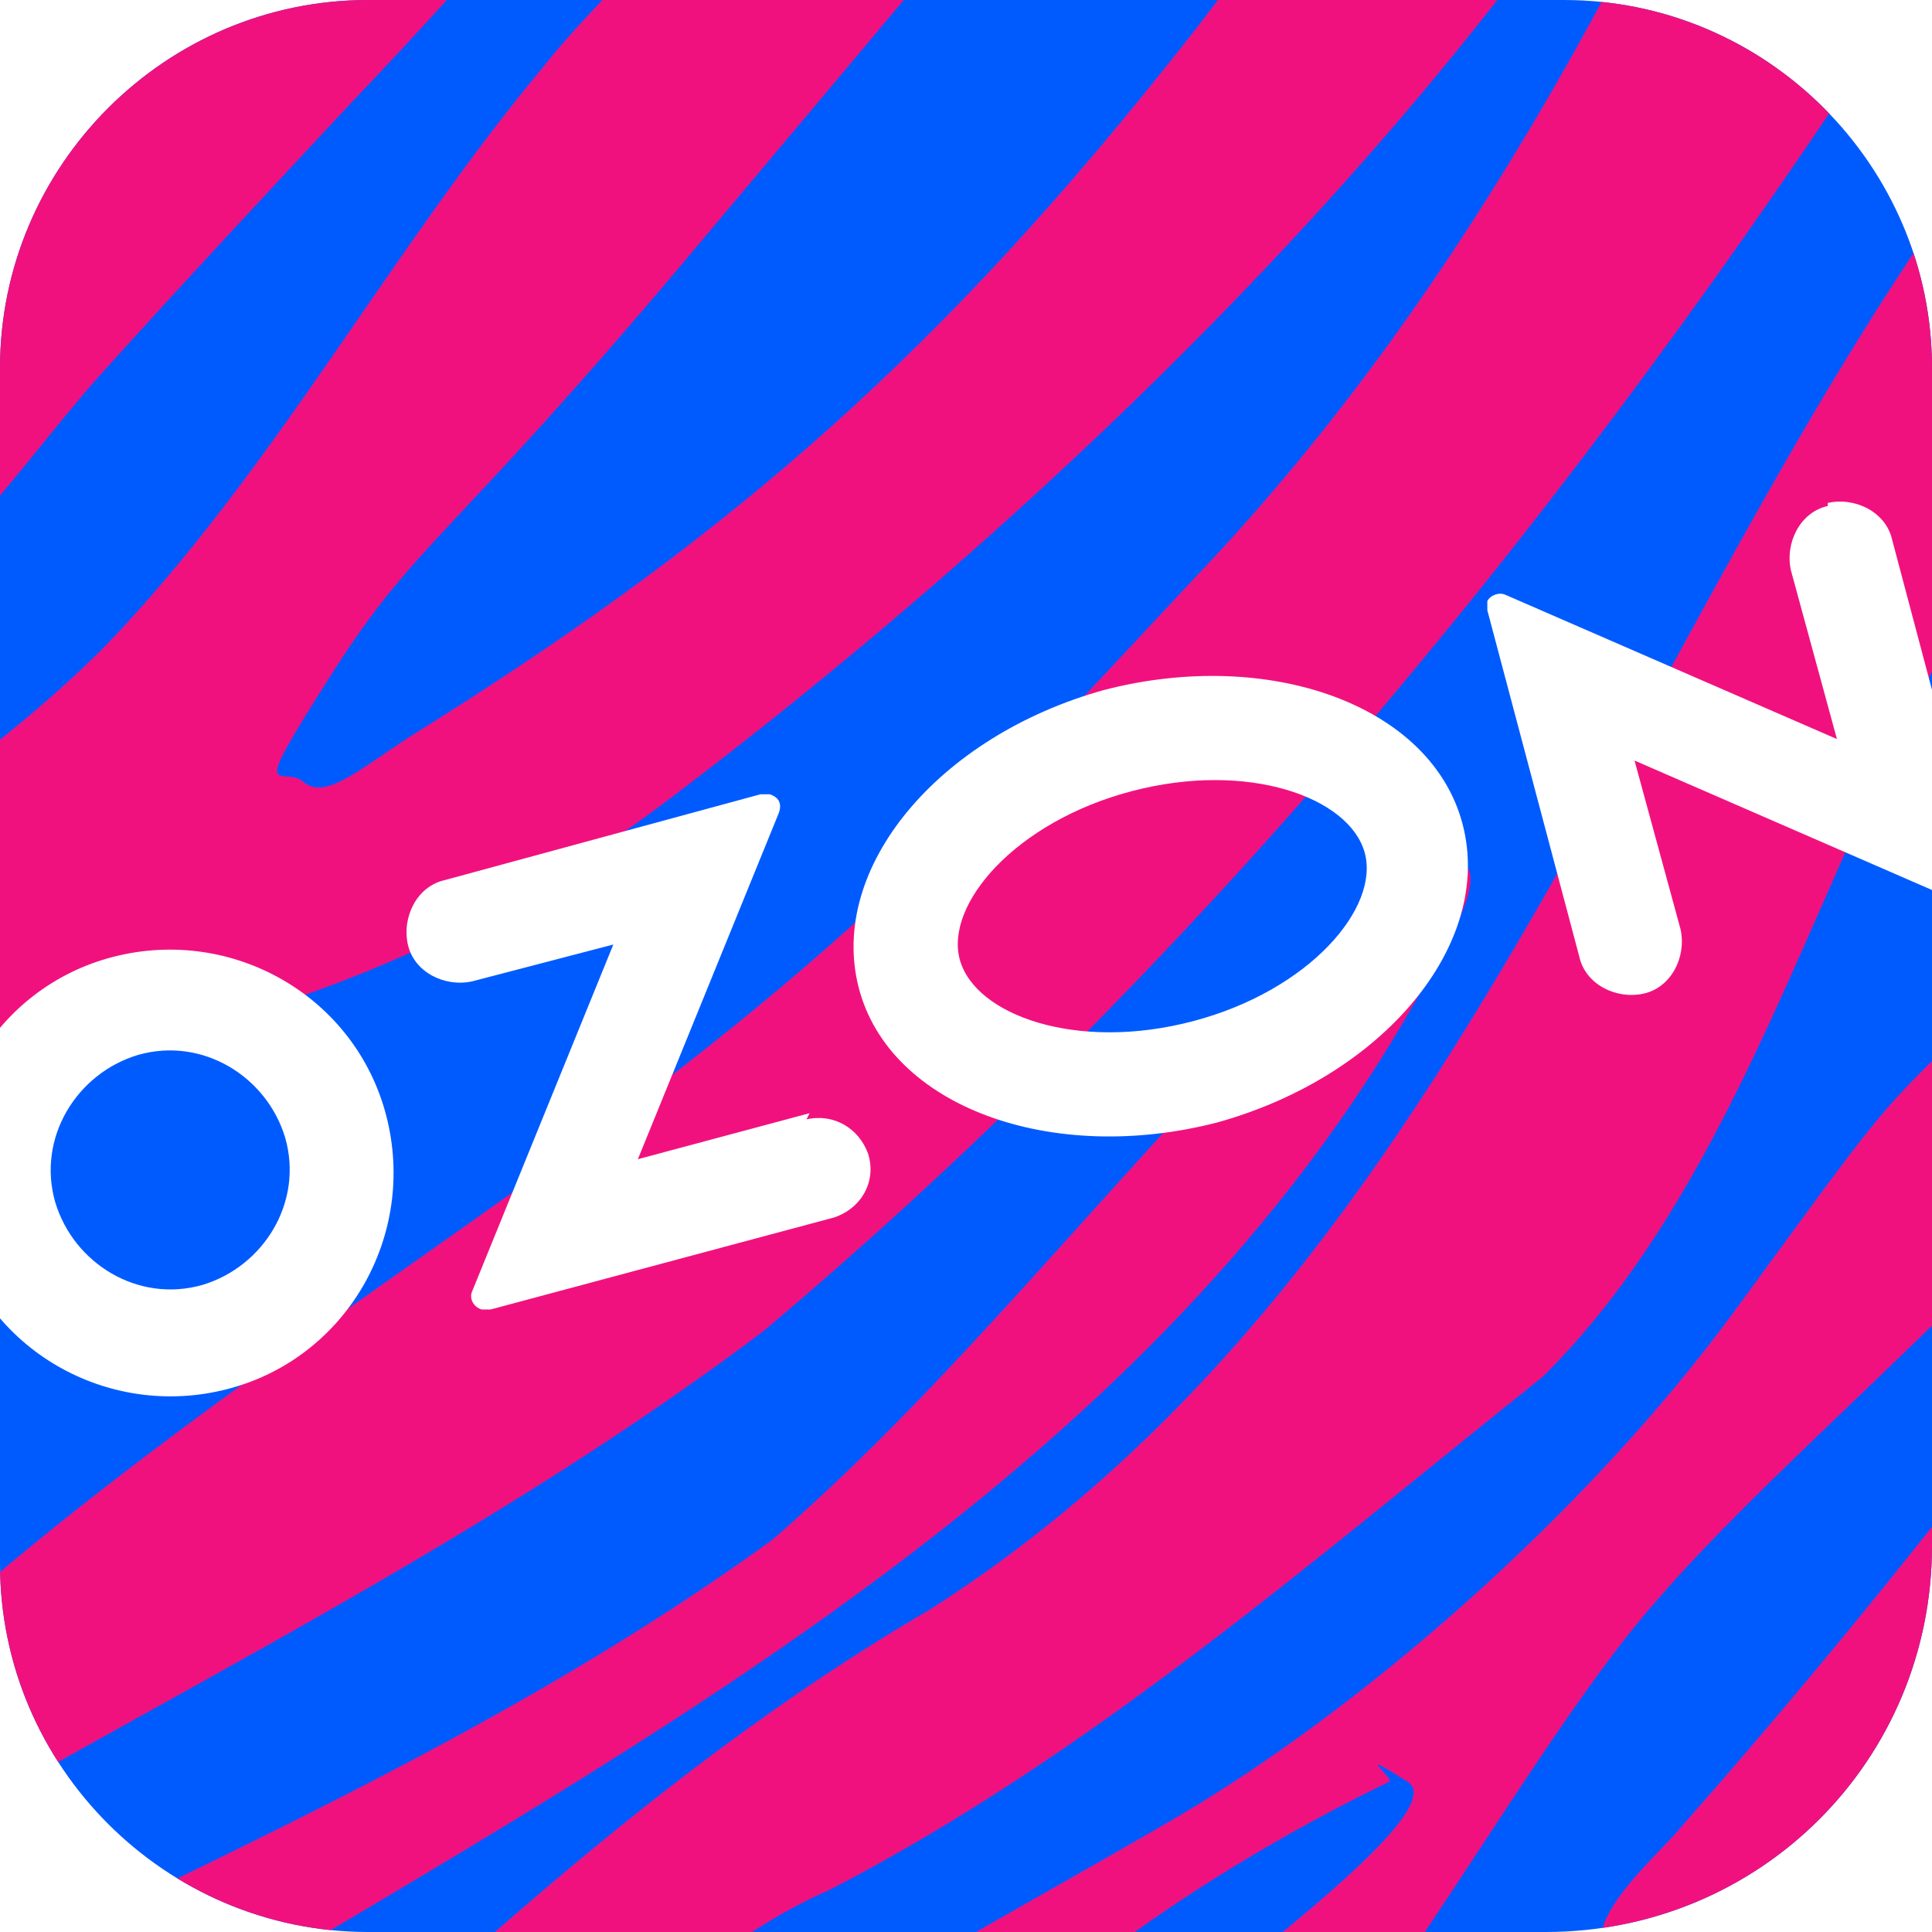
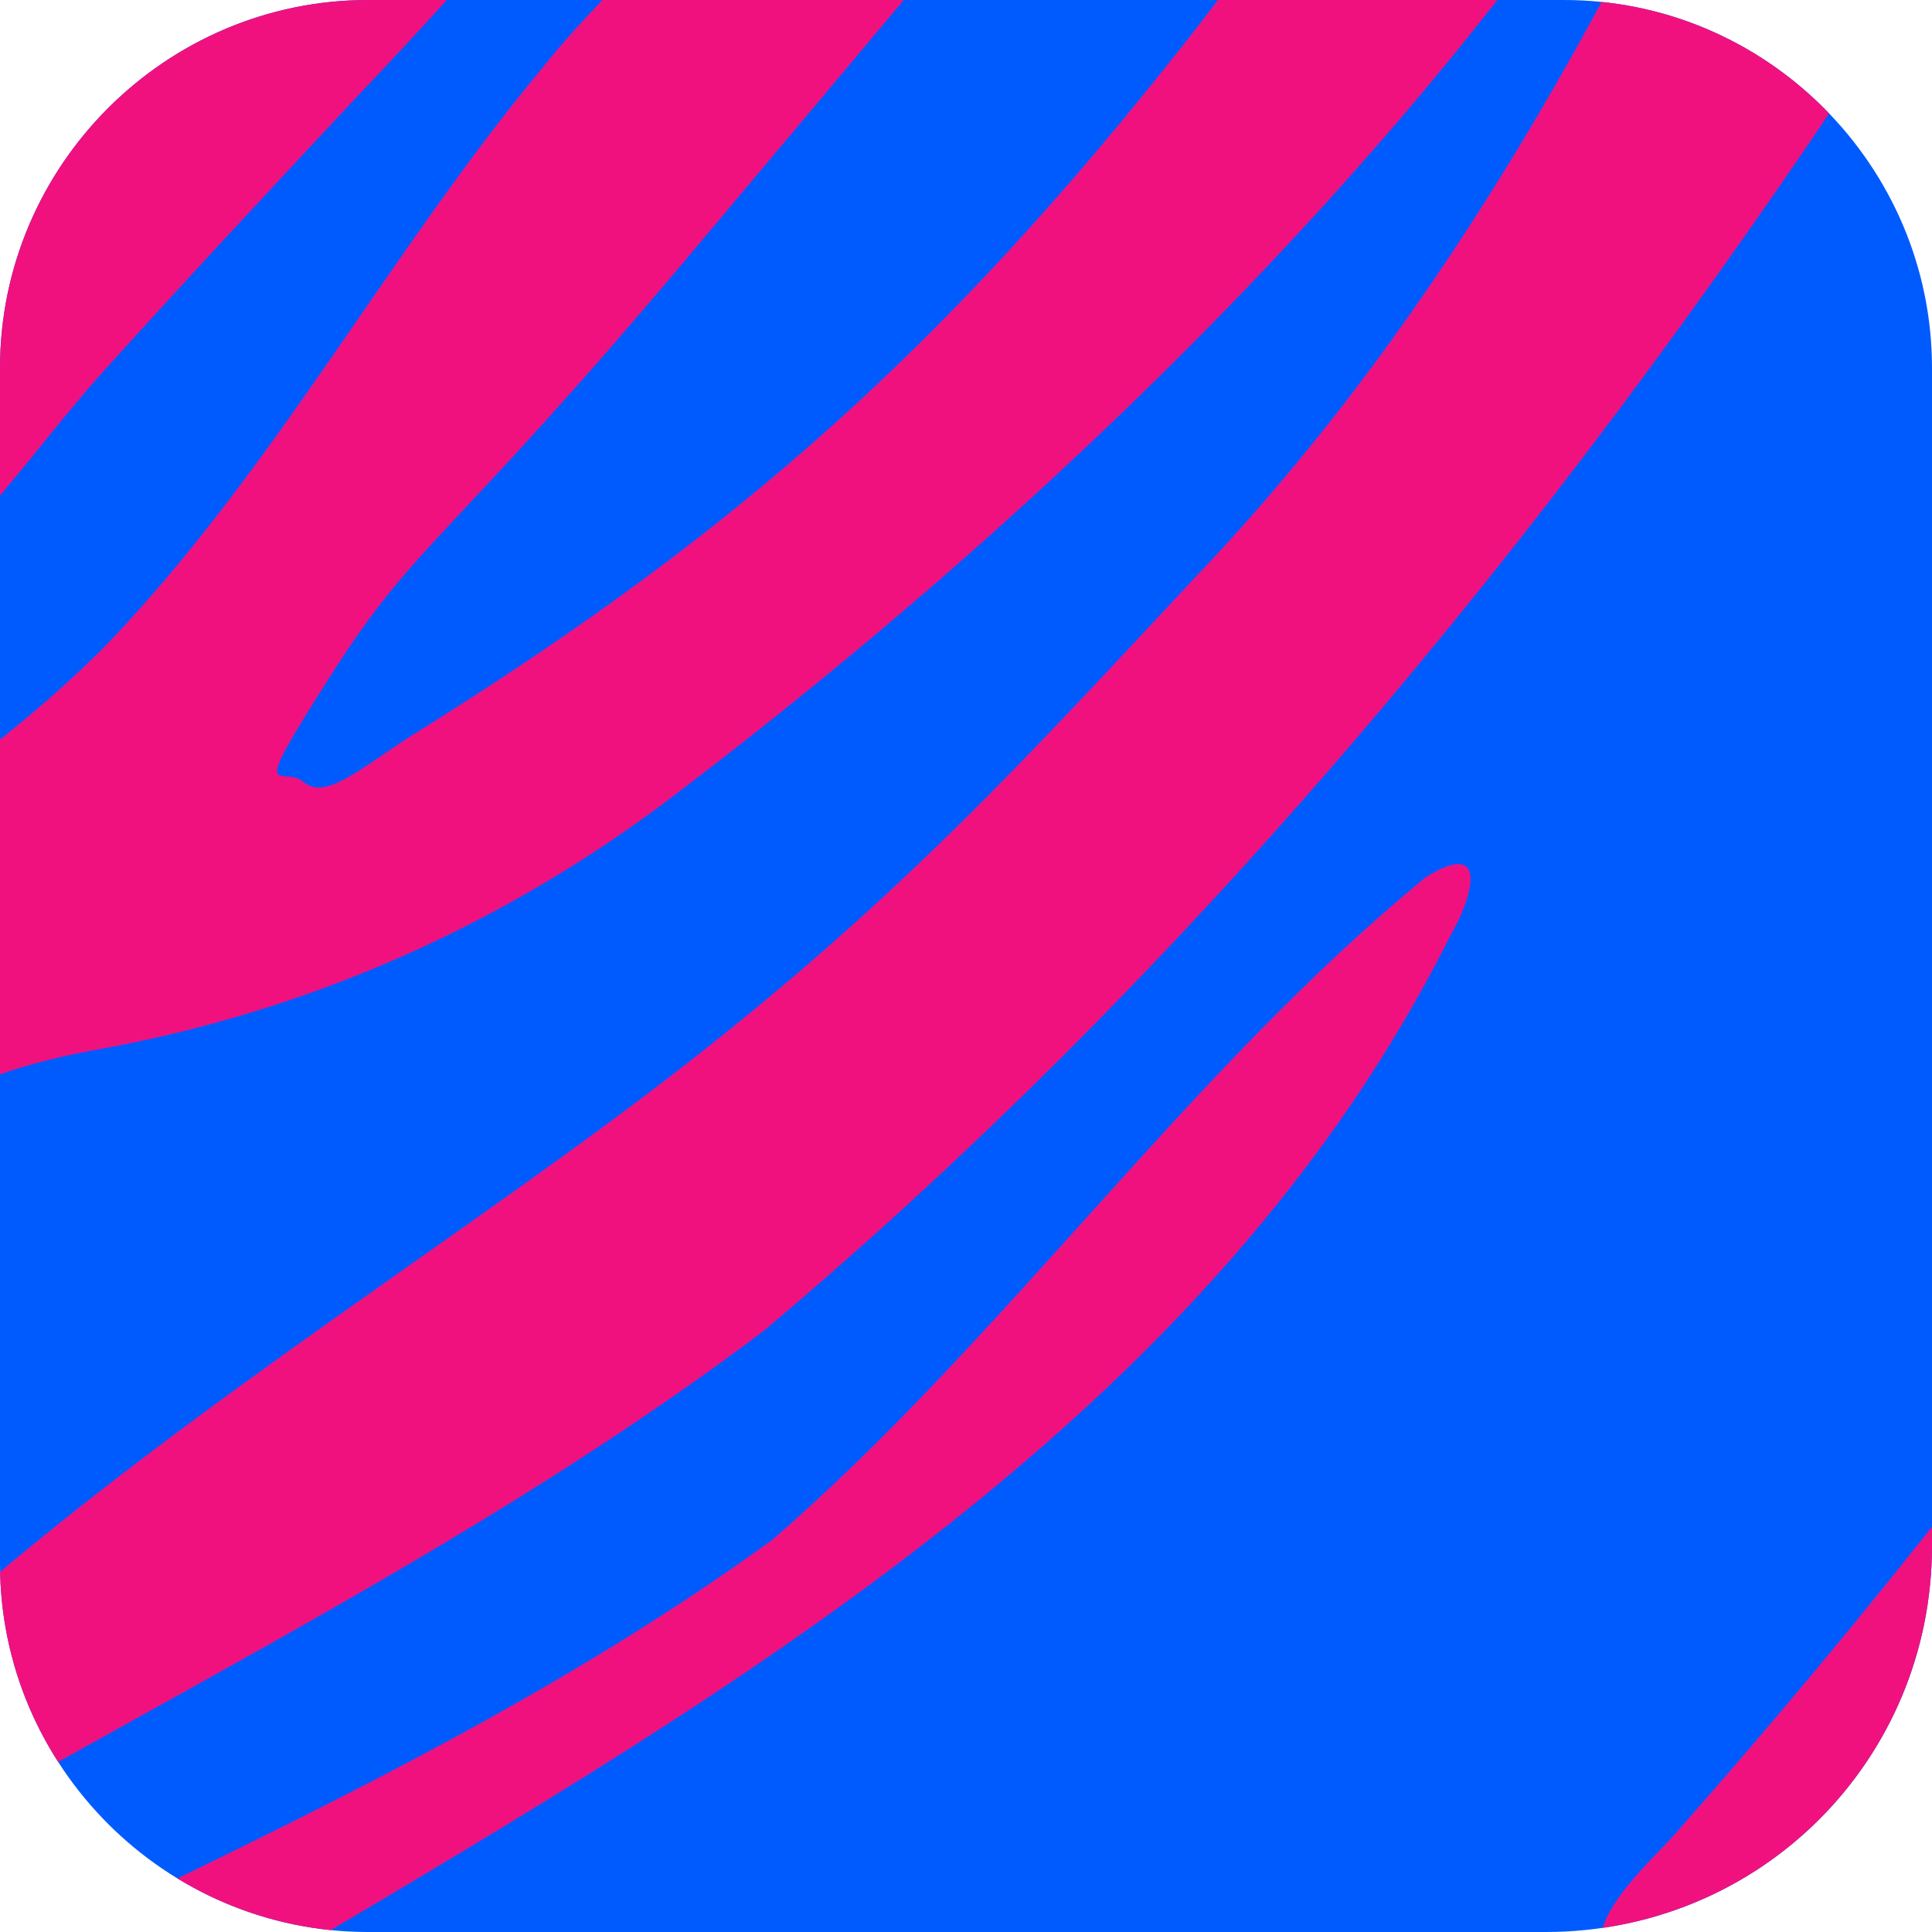
<svg xmlns="http://www.w3.org/2000/svg" version="1.1" viewBox="0 0 63 63">
  <defs>
    <style> .cls-1 { fill: #fff; } .cls-2 { fill: #f1117e; } .cls-3 { fill: none; } .cls-4 { clip-path: url(#clippath-1); } .cls-5 { fill: #005bff; } .cls-6 { clip-path: url(#clippath); } </style>
    <clipPath id="clippath">
      <path class="cls-3" d="M50.4,63H12C5.4,63,0,57.6,0,51V12C0,5.4,5.4,0,12,0h39c6.6,0,12,5.4,12,12v38.4c0,7-5.6,12.6-12.6,12.6Z" />
    </clipPath>
    <clipPath id="clippath-1">
      <path class="cls-3" d="M51,0H12C5.4,0,0,5.4,0,12v39C0,57.6,5.4,63,12,63h38.4c7,0,12.6-5.6,12.6-12.6V12C63,5.4,57.6,0,51,0Z" />
    </clipPath>
  </defs>
  <g>
    <g id="wb-header-logo">
      <path class="cls-1" d="M-7.7-257.9c-5.7,0-10.8,1.7-15.1,4.5v-26.1h-12.1v48.1c0,14.6,12.2,26.4,27.1,26.4s27.3-11.7,27.3-26.5-12-26.4-27.2-26.4h0ZM-70.3-257.1c-13.4,1.3-24.4,12.6-24.4,26.1s12.5,26.2,27.1,26.2,27.1-11.9,27.1-26.2-2.2-11.6-5.9-16l-26.7-32.4h-15.6s18.4,22.3,18.4,22.3ZM-163.6-228l-11.1-28h-8.5l-11,28-11.1-28h-13.2l19.4,49.4h8.5l11.7-29.4,11.7,29.4h8.5l19.3-49.4h-13.1l-11.1,28h0ZM52.3-257.8c-15.1,0-27.3,11.4-27.3,25.9s10.7,27.1,26.6,27.1,17.2-4.5,22.7-12.1l-9.4-7.5c-2.7,4.8-8,7.6-13.2,7.6s-13.5-4.7-14-11.6h39.5v-3.6c0-15.2-10.4-25.8-24.9-25.8ZM206.3-257.8c-15.1,0-27.2,11.4-27.2,26.5s10.7,26.4,26.5,26.4,17.2-4.5,22.7-12.1l-8.3-6.9c-2.9,4.4-8.2,7-14.6,7s-13.2-4.7-13.7-11.6h39.3v-4.1c0-14.6-10.2-25.2-24.7-25.2h0ZM248.5-241.6c0-3.1,4.3-5.5,9.9-5.5s11.8,2.7,15.8,7.1l7.3-8.7c-7-6-14-9.1-22.8-9.1s-22.3,4.9-22.3,16.2,12.3,14.9,22.3,15.7c5.6.4,10.6.8,10.6,4.4s-5.7,5.7-10.6,5.7-12.5-2.9-16.6-7.8l-7.8,8.1c6.2,7.4,15.2,10.6,24,10.6s23.1-5.1,23.1-16.8-12.4-14.5-21.9-15.4c-6.1-.7-11-1.2-11-4.5h0ZM95.4-244.8v-11.2h-12.1v49.3h12.1v-20.9c1.6-11.6,11.1-16.3,22.1-16.3v-12.1h-1.2c-9.3,0-16.1,3.3-20.9,11.2h0ZM133.7-244.8v-11.2h-12.1v49.3h12.1v-20.9c1.6-13.1,13.2-16.3,22.1-16.3v-12.1h-1.3c-9.2,0-16,3.2-20.8,11.2ZM-112.9-206.7h12.1v-72.7h-12.1v72.7h0ZM-67.6-216.7c-8.3,0-15.1-6.5-15.1-14.6s6.7-14.7,15-14.7,15.2,6.5,15.2,14.7-6.7,14.6-15.1,14.6ZM-7.7-216.7c-8.2,0-15.1-6.4-15.1-14.7s6.5-14.6,15.1-14.6,15.2,6.5,15.2,14.6-6.9,14.7-15.2,14.7ZM-133.8-206.7h12.1v-49.3h-12.1v49.3h0ZM160.9-206.7h12.1v-49.3h-12.1v49.3h0ZM-127.9-280c-4.9,0-9,4-9,9s4.3,8.6,9,8.6,9.2-4.3,9.2-8.8c0-4.6-4.2-8.8-9.2-8.8h0ZM166.9-280c-4.9,0-9.1,4-9.1,9s4,8.6,9.3,8.6,8.9-3.5,8.9-8.4c0-4.9-4.1-9.2-9.1-9.2h0ZM193.1-238.3c2-4.9,6.3-7.7,12.6-7.7s10.2,3,11.8,7.7h-24.4ZM39-238.3c2-4.9,6.3-7.7,12.5-7.7s10.4,3,12,7.7c.1,0-24.5,0-24.5,0Z" />
      <image width="558" height="164" transform="translate(-247 222.3)" />
      <g>
        <g class="cls-6">
          <rect class="cls-5" x="0" width="63" height="63" />
        </g>
        <g class="cls-4">
          <g>
            <g>
              <path class="cls-2" d="M70,54c-4.8,4.3-10.3,10.7-17.2,10.4-1.9-1.3,1.1-3.7,2-4.8,3-3.4,6-7,8.9-10.7,10.6-13.3,7.1-5.9,6.3,5.1Z" />
              <path class="cls-2" d="M57.7-11.3c-4.7,10.8-10.5,21.5-18.7,30.1-5.6,6-9.6,10.4-16.5,15.8S6.5,45.6-1.1,52.2c-4,3.7-8.8,6.8-13.9,9,0,.4.5,6.5.5,6.5,0,0,1.5-1.2,1.8-1.4C-.7,58,13.1,52.3,24.9,43.4,39.4,31.2,51.6,16.1,61.9.3c9.4-13.2,15.6-13.4-4.3-11.5Z" />
              <path class="cls-2" d="M11.5,3.3c-2.8,3-5.6,6-8.3,9-1.5,1.7-2.8,3.5-4.3,5.1-2.6,3-5.4,6-8.5,8.5-3.2,2.5-6.6,5-9.8,7.4,0-.2-.4-8.7-.4-8.8,1.4-2.3,2.7-4.9,3.8-7.5.6-1.5,1.1-3.1,1.7-4.5,1.2-2.9,2.7-5.5,4.9-7.6,1.2-1.2,2.7-2,4.1-2.8C-.9-.2,3.5-2.6,8-4.9c2.6-1.4,4.6-3.8,7-5.7l9.3-.4C20-6.2,15.9-1.3,11.5,3.3Z" />
-               <path class="cls-2" d="M32,71.1c3.5-3.6,15.8-11.8,13.9-13s-.4-.1-.6,0c-6.8,3.3-13.1,7.9-17.8,13.8s-.3.2-.5.2c-1.1,0-4.7,0-7,0s-.9-.8-.4-1.2.7-.5.9-.6c5.6-4.3,11.8-7.5,17.8-11s13.4-9.9,18.3-16.6,4.5-6.2,7.2-8.9,0,0,0,0c7.5-5.1,9.6-20.3,19.9-25.7s.9,0,.9.6c0,3.9-5.2,7.1-5.6,11.1s0,0,0,.1c-4,14.6-18.2,24.5-24.9,32.2-4,4.5-8.7,13.6-14.2,19.6s-.1.1-.1.2c-.3.8-5.1.5-7.5.5s-.8-.7-.4-1.1Z" />
              <path class="cls-2" d="M-17.6,73.9c13.5-9.3,29.6-14.1,42.8-23.7,7.6-6.6,13.5-15.2,21.3-21.6,2.1-1.3,1.5.7.8,1.9-7.8,15.6-23.3,24.6-37.8,33.2-10.5,6.7-12.5,12.3-27.1,10.2Z" />
-               <path class="cls-2" d="M75.2,9.9c11.7-5.8,8.7-11.9,7.1-23.7-6.1,4.3-10,9.3-14.6,15-13.8,16-18.7,39.4-37.4,51.3-9.6,5.6-17.4,13.5-25.6,20.9,1.9-.7,12.3.4,12.8-2.4,2.5-4.2,5.1-7.4,9.6-9.4,8.5-4.4,15.8-10.8,23.2-16.7,10.2-10.1,10.2-29.1,24.9-35Z" />
            </g>
            <path class="cls-2" d="M56.3-11.2c-7.4,13.5-21.1,27.2-34.8,37.5-5.4,4-11.6,6.7-18.2,7.9-5,.9-7.2,2.4-14.4,8.4-2.5,2.6-3.8,5-6,9.1,0-.1-.6-12.9-.6-12.9C-12,31.1-3.2,27.7,3.4,21.1c5.5-5.7,9.3-12.9,14.3-18.9,2.5-3.2,10.5-10.4,12-12.2,0,0,8.3-.4,8.3-.4-3.8,4.8-7.6,9.3-15.5,18.7s-8.9,9.3-11.7,13.7-1.6,2.9-.9,3.5,1.8-.4,3.5-1.5c9.8-6.1,16.7-11.9,24.6-21.8,12.9-16,3-14.6,18.4-13.5Z" />
          </g>
-           <path class="cls-1" d="M26.4,36.3l-5.6,1.5,4.6-11.3c.1-.3,0-.5-.3-.6,0,0-.2,0-.3,0l-10.3,2.8c-.9.2-1.4,1.2-1.2,2.1s1.2,1.4,2.1,1.2l4.6-1.2-4.6,11.3c-.1.2,0,.5.3.6.1,0,.2,0,.3,0l11.2-3c.9-.3,1.4-1.2,1.1-2.1-.3-.8-1.1-1.3-2-1.1h0ZM59.6,16.5c-.9.2-1.4,1.2-1.2,2.1l1.5,5.5-10.8-4.7c-.2-.1-.5,0-.6.2,0,.1,0,.2,0,.3l3,11.3c.2.9,1.2,1.4,2.1,1.2s1.4-1.2,1.2-2.1l-1.5-5.5,10.8,4.7c.2.1.5,0,.6-.3,0-.1,0-.2,0-.3l-3-11.3c-.2-.9-1.2-1.4-2.1-1.2M38.9,33.3c-3.8,1-7.1-.2-7.6-2s1.8-4.5,5.6-5.5,7.1.2,7.6,2-1.8,4.5-5.6,5.5M36,22.5c-5.4,1.5-9,5.8-8,9.7s6.3,5.8,11.7,4.4c5.4-1.5,9-5.8,8-9.7s-6.3-5.8-11.7-4.4M6.6,41.9c-2.1.6-4.2-.7-4.8-2.7-.6-2.1.7-4.2,2.7-4.8,2.1-.6,4.2.7,4.8,2.7h0c.6,2.1-.7,4.2-2.7,4.8M3.7,31.2c-3.9,1-6.2,5-5.2,8.9,1,3.9,5,6.2,8.9,5.2,3.9-1,6.2-5,5.2-8.9h0c-1-3.9-5-6.2-8.9-5.2" />
        </g>
-         <path class="cls-3" d="M50.4,63H12C5.4,63,0,57.6,0,51V12C0,5.4,5.4,0,12,0h39c6.6,0,12,5.4,12,12v38.4c0,7-5.6,12.6-12.6,12.6Z" />
      </g>
    </g>
  </g>
</svg>